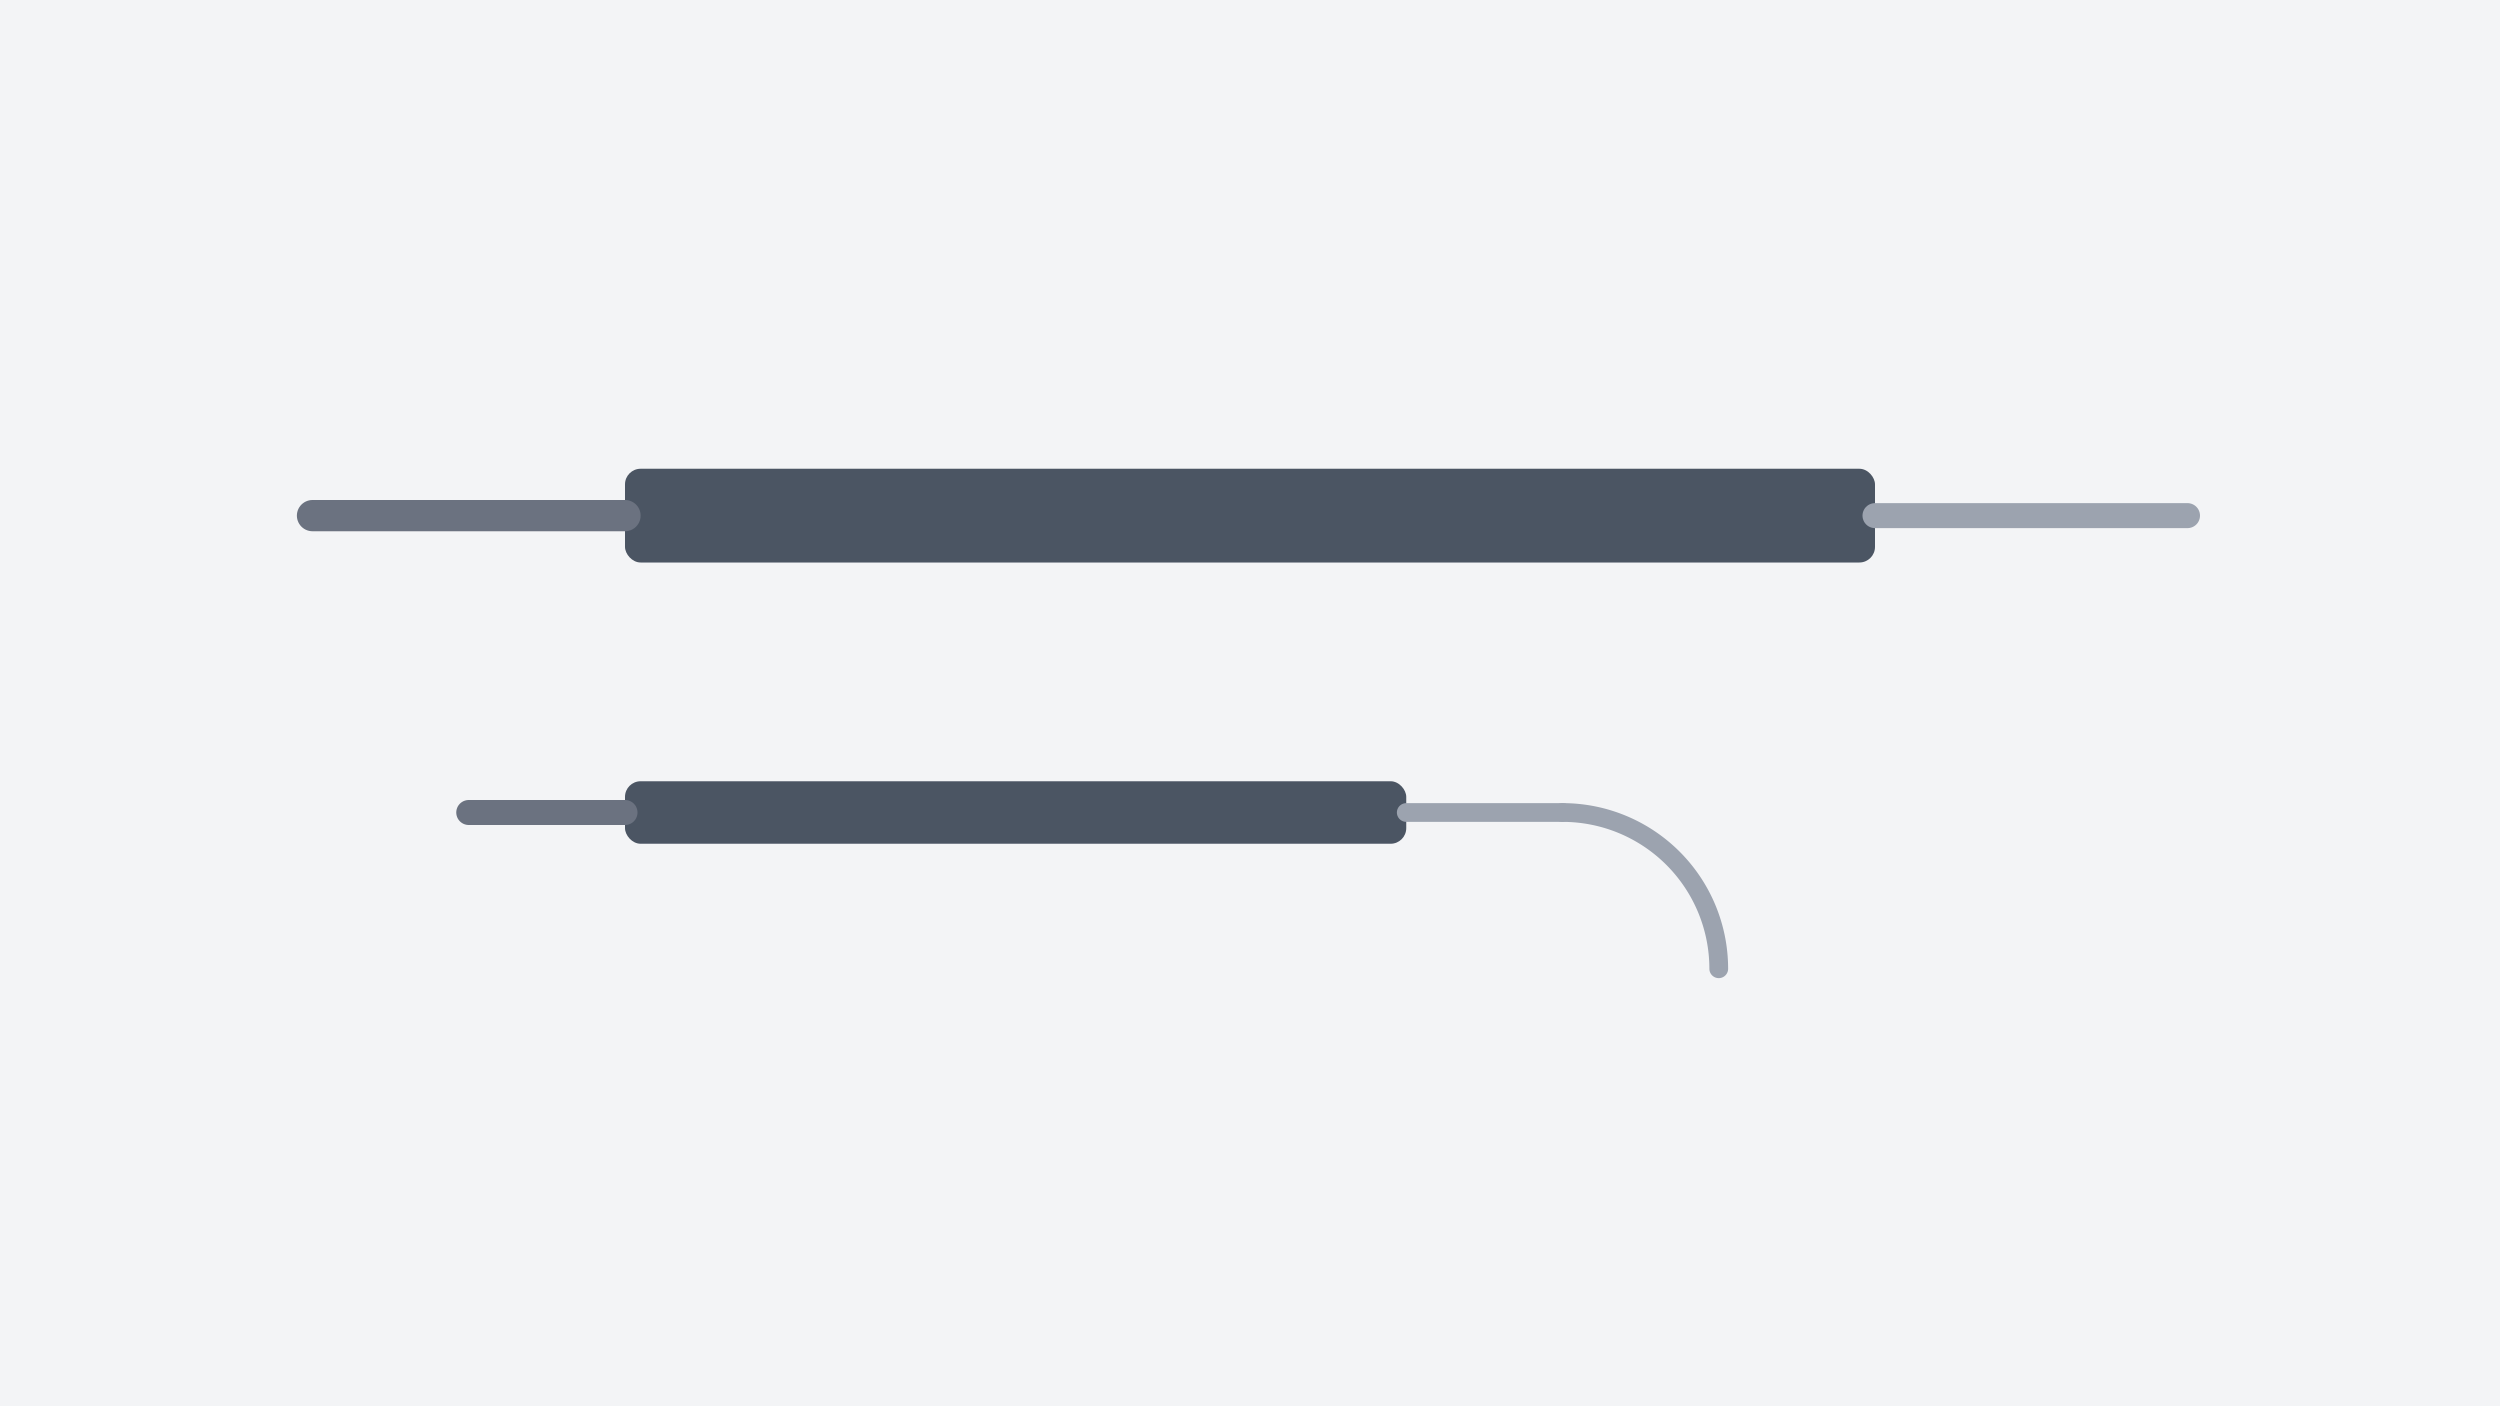
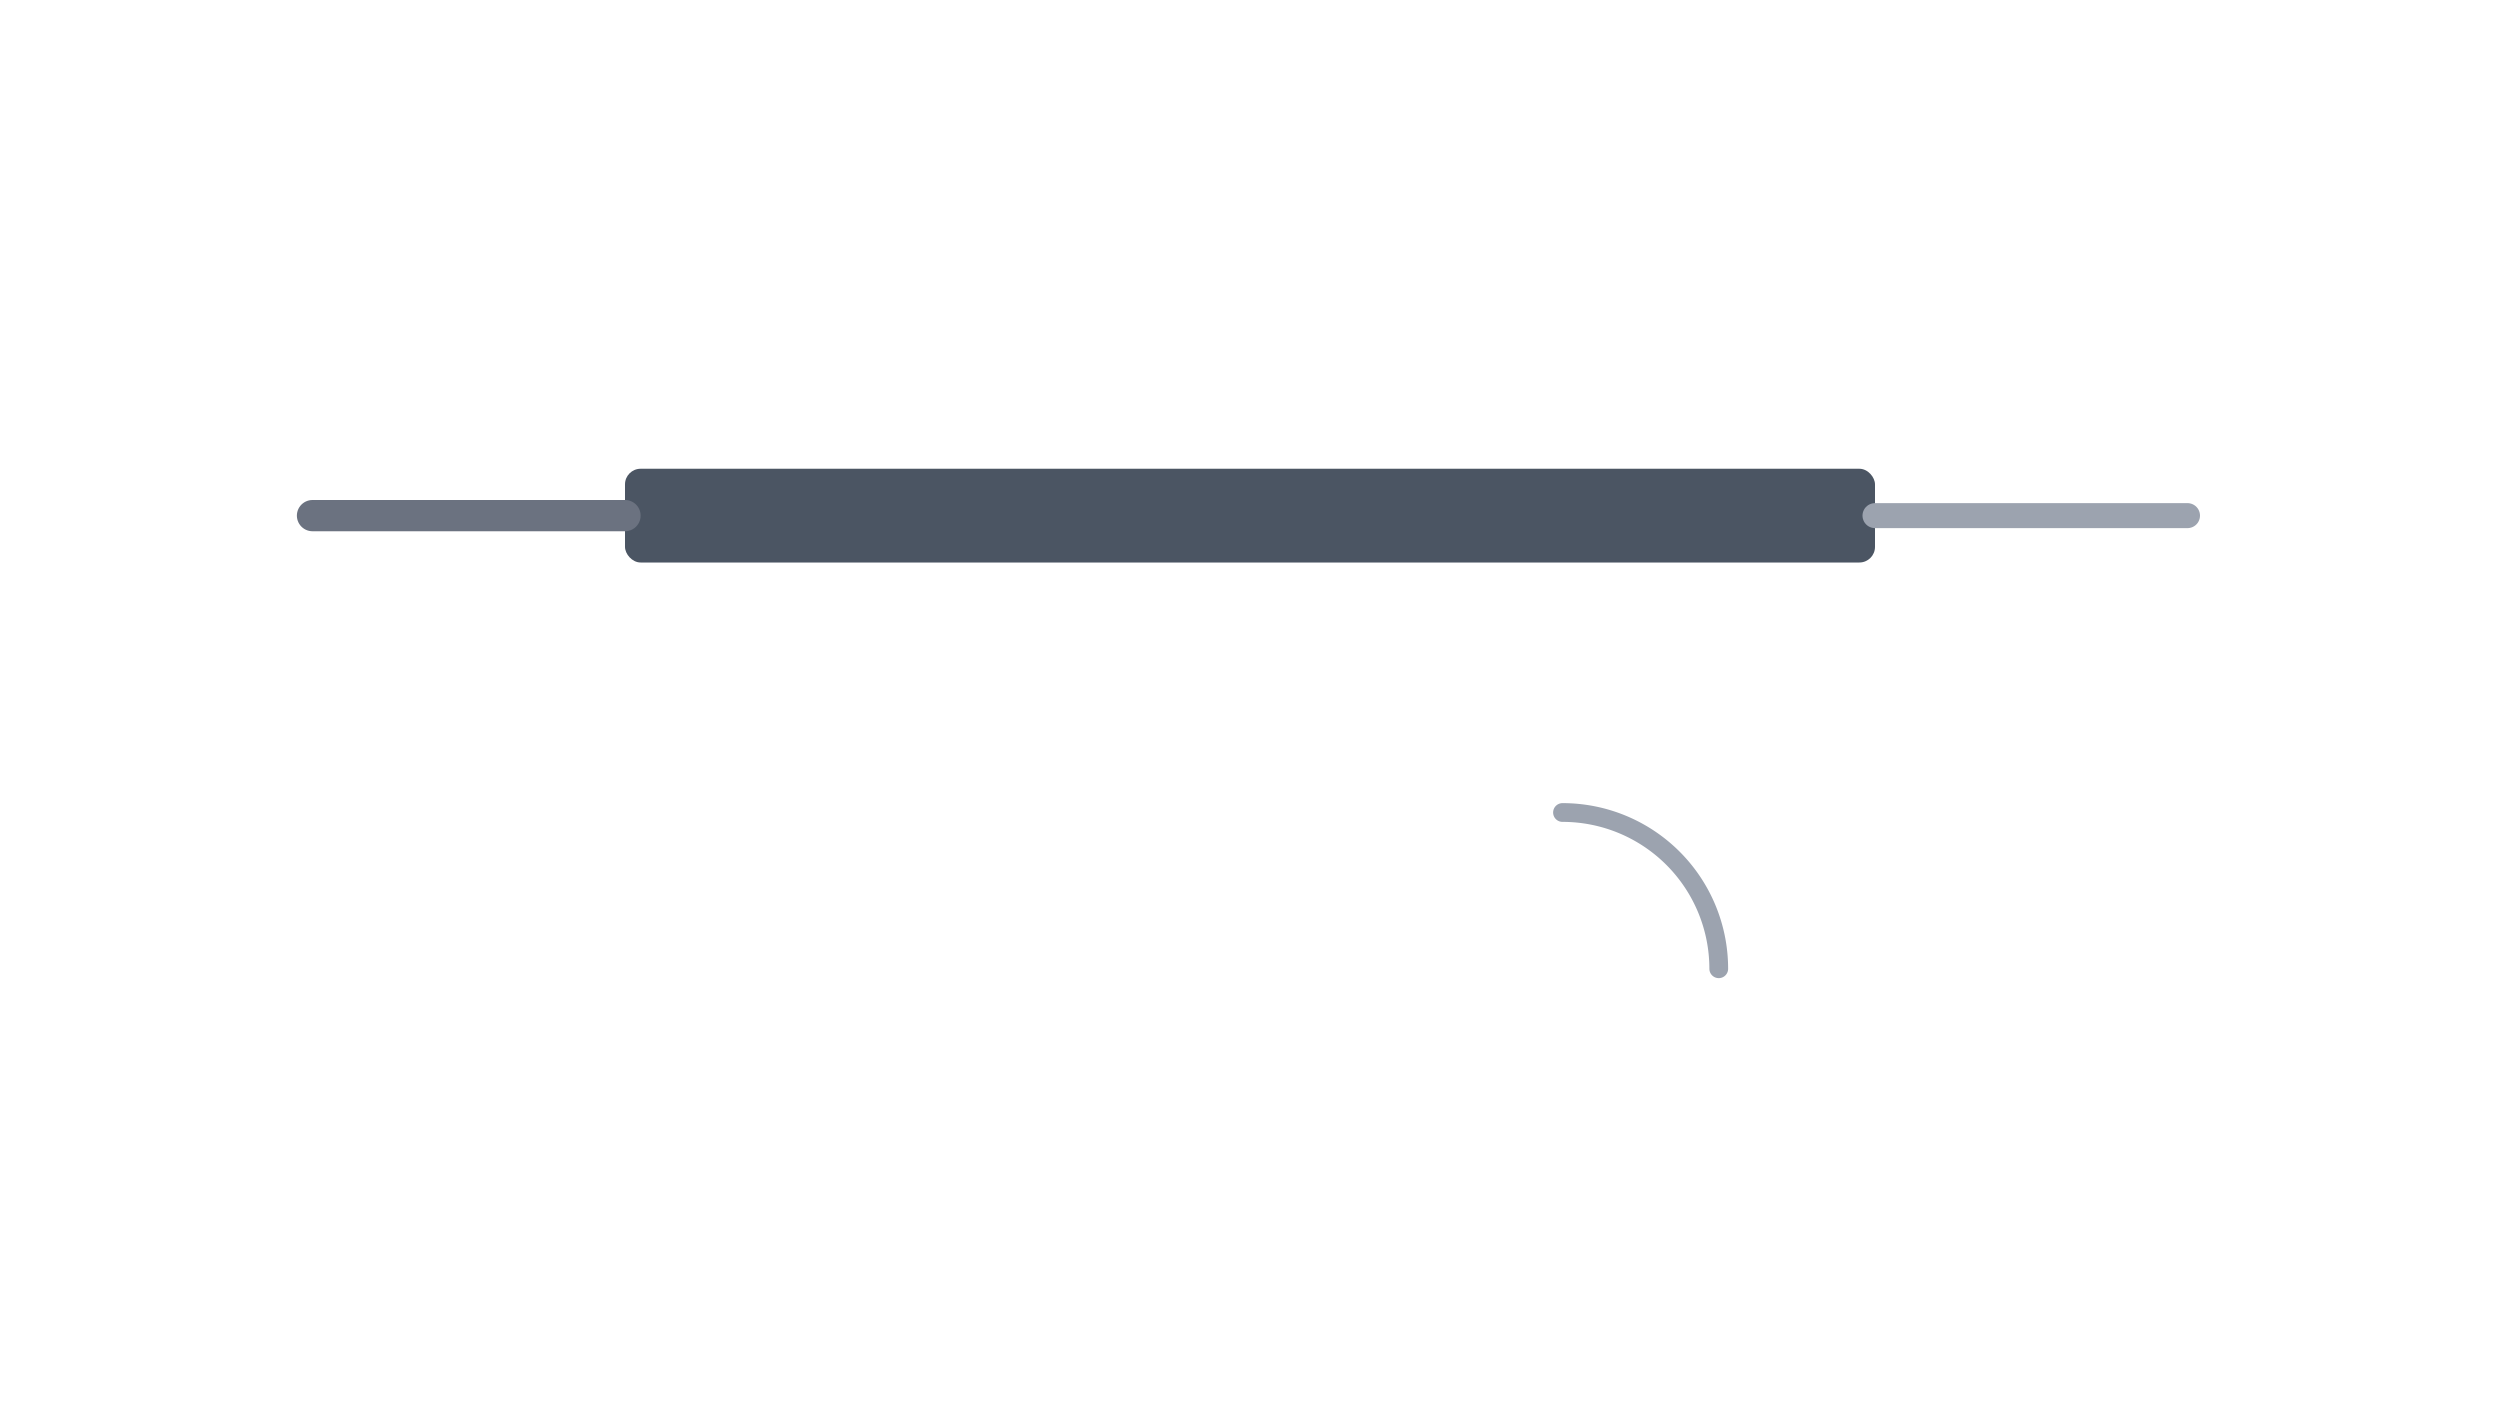
<svg xmlns="http://www.w3.org/2000/svg" width="800" height="450" viewBox="0 0 800 450" fill="none">
-   <rect width="800" height="450" fill="#F3F4F6" />
  <rect x="200" y="150" width="400" height="30" rx="5" fill="#4B5563" />
  <path d="M200 165 L100 165" stroke="#6B7280" stroke-width="10" stroke-linecap="round" />
  <path d="M600 165 L700 165" stroke="#9CA3AF" stroke-width="8" stroke-linecap="round" />
-   <rect x="200" y="250" width="250" height="20" rx="5" fill="#4B5563" />
-   <path d="M200 260 L150 260" stroke="#6B7280" stroke-width="8" stroke-linecap="round" />
-   <path d="M450 260 L500 260" stroke="#9CA3AF" stroke-width="6" stroke-linecap="round" />
  <path d="M500 260 A50 50 0 0 1 550 310" stroke="#9CA3AF" stroke-width="6" stroke-linecap="round" fill="none" />
</svg>